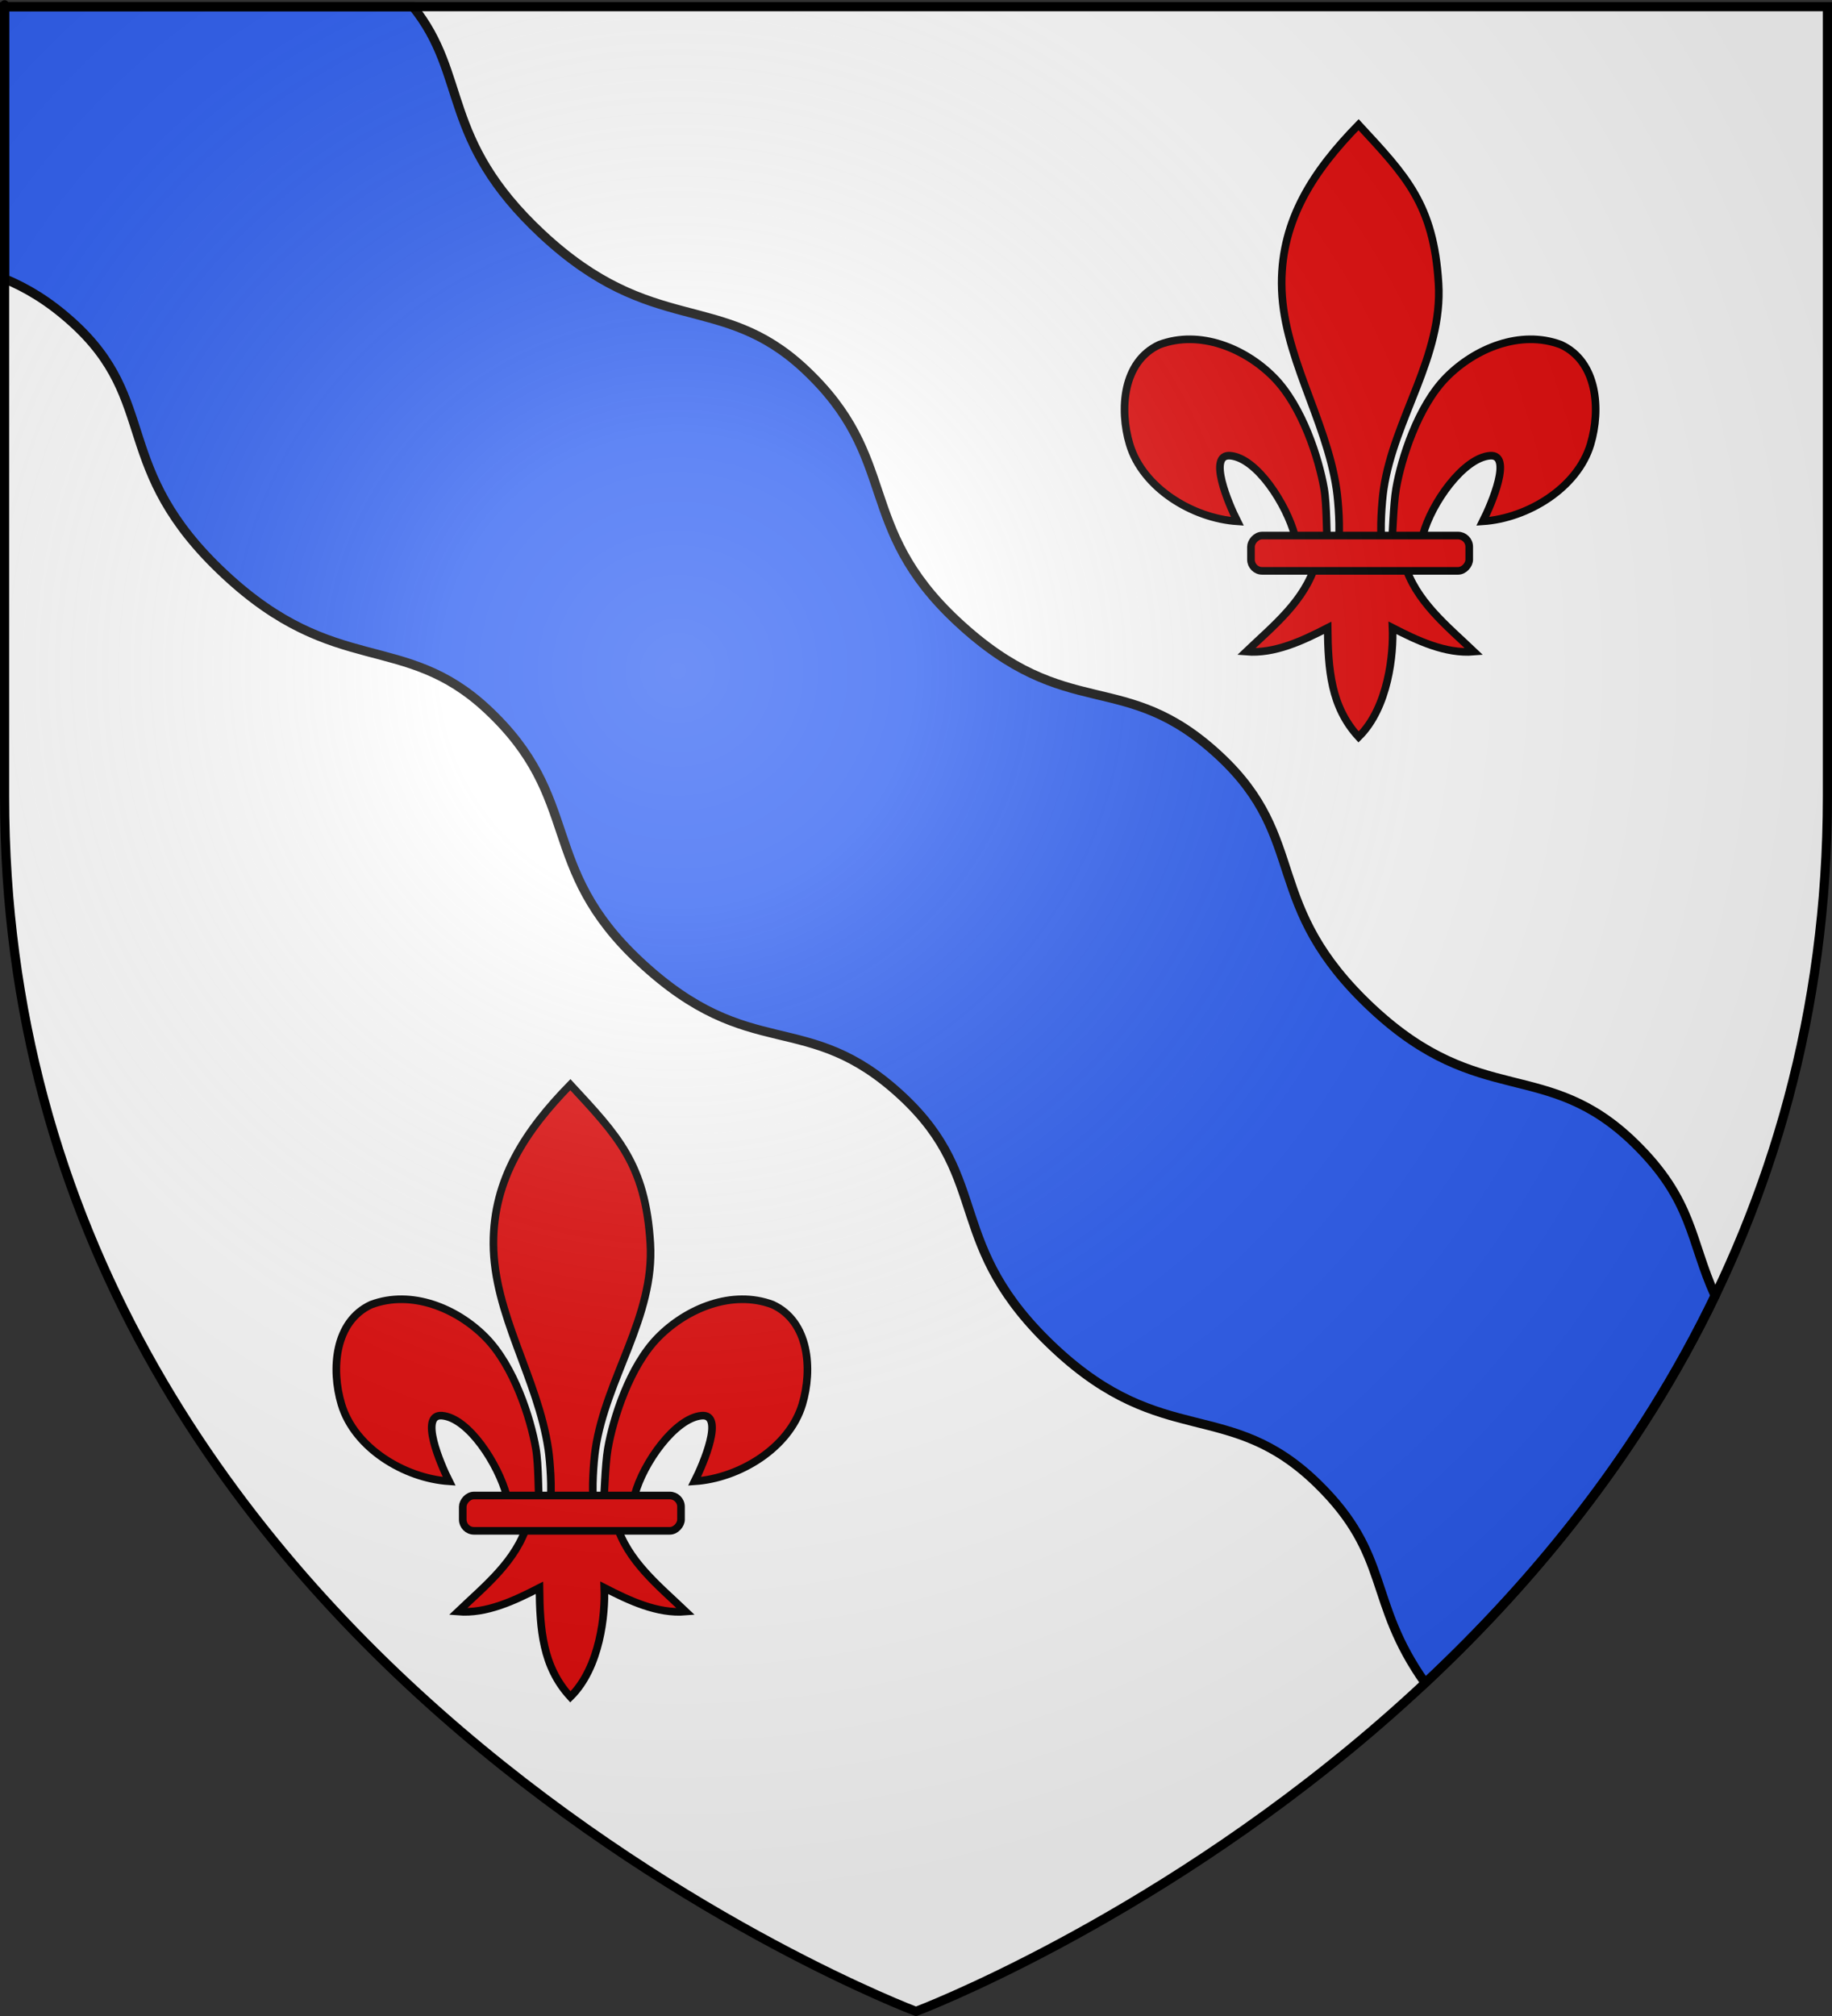
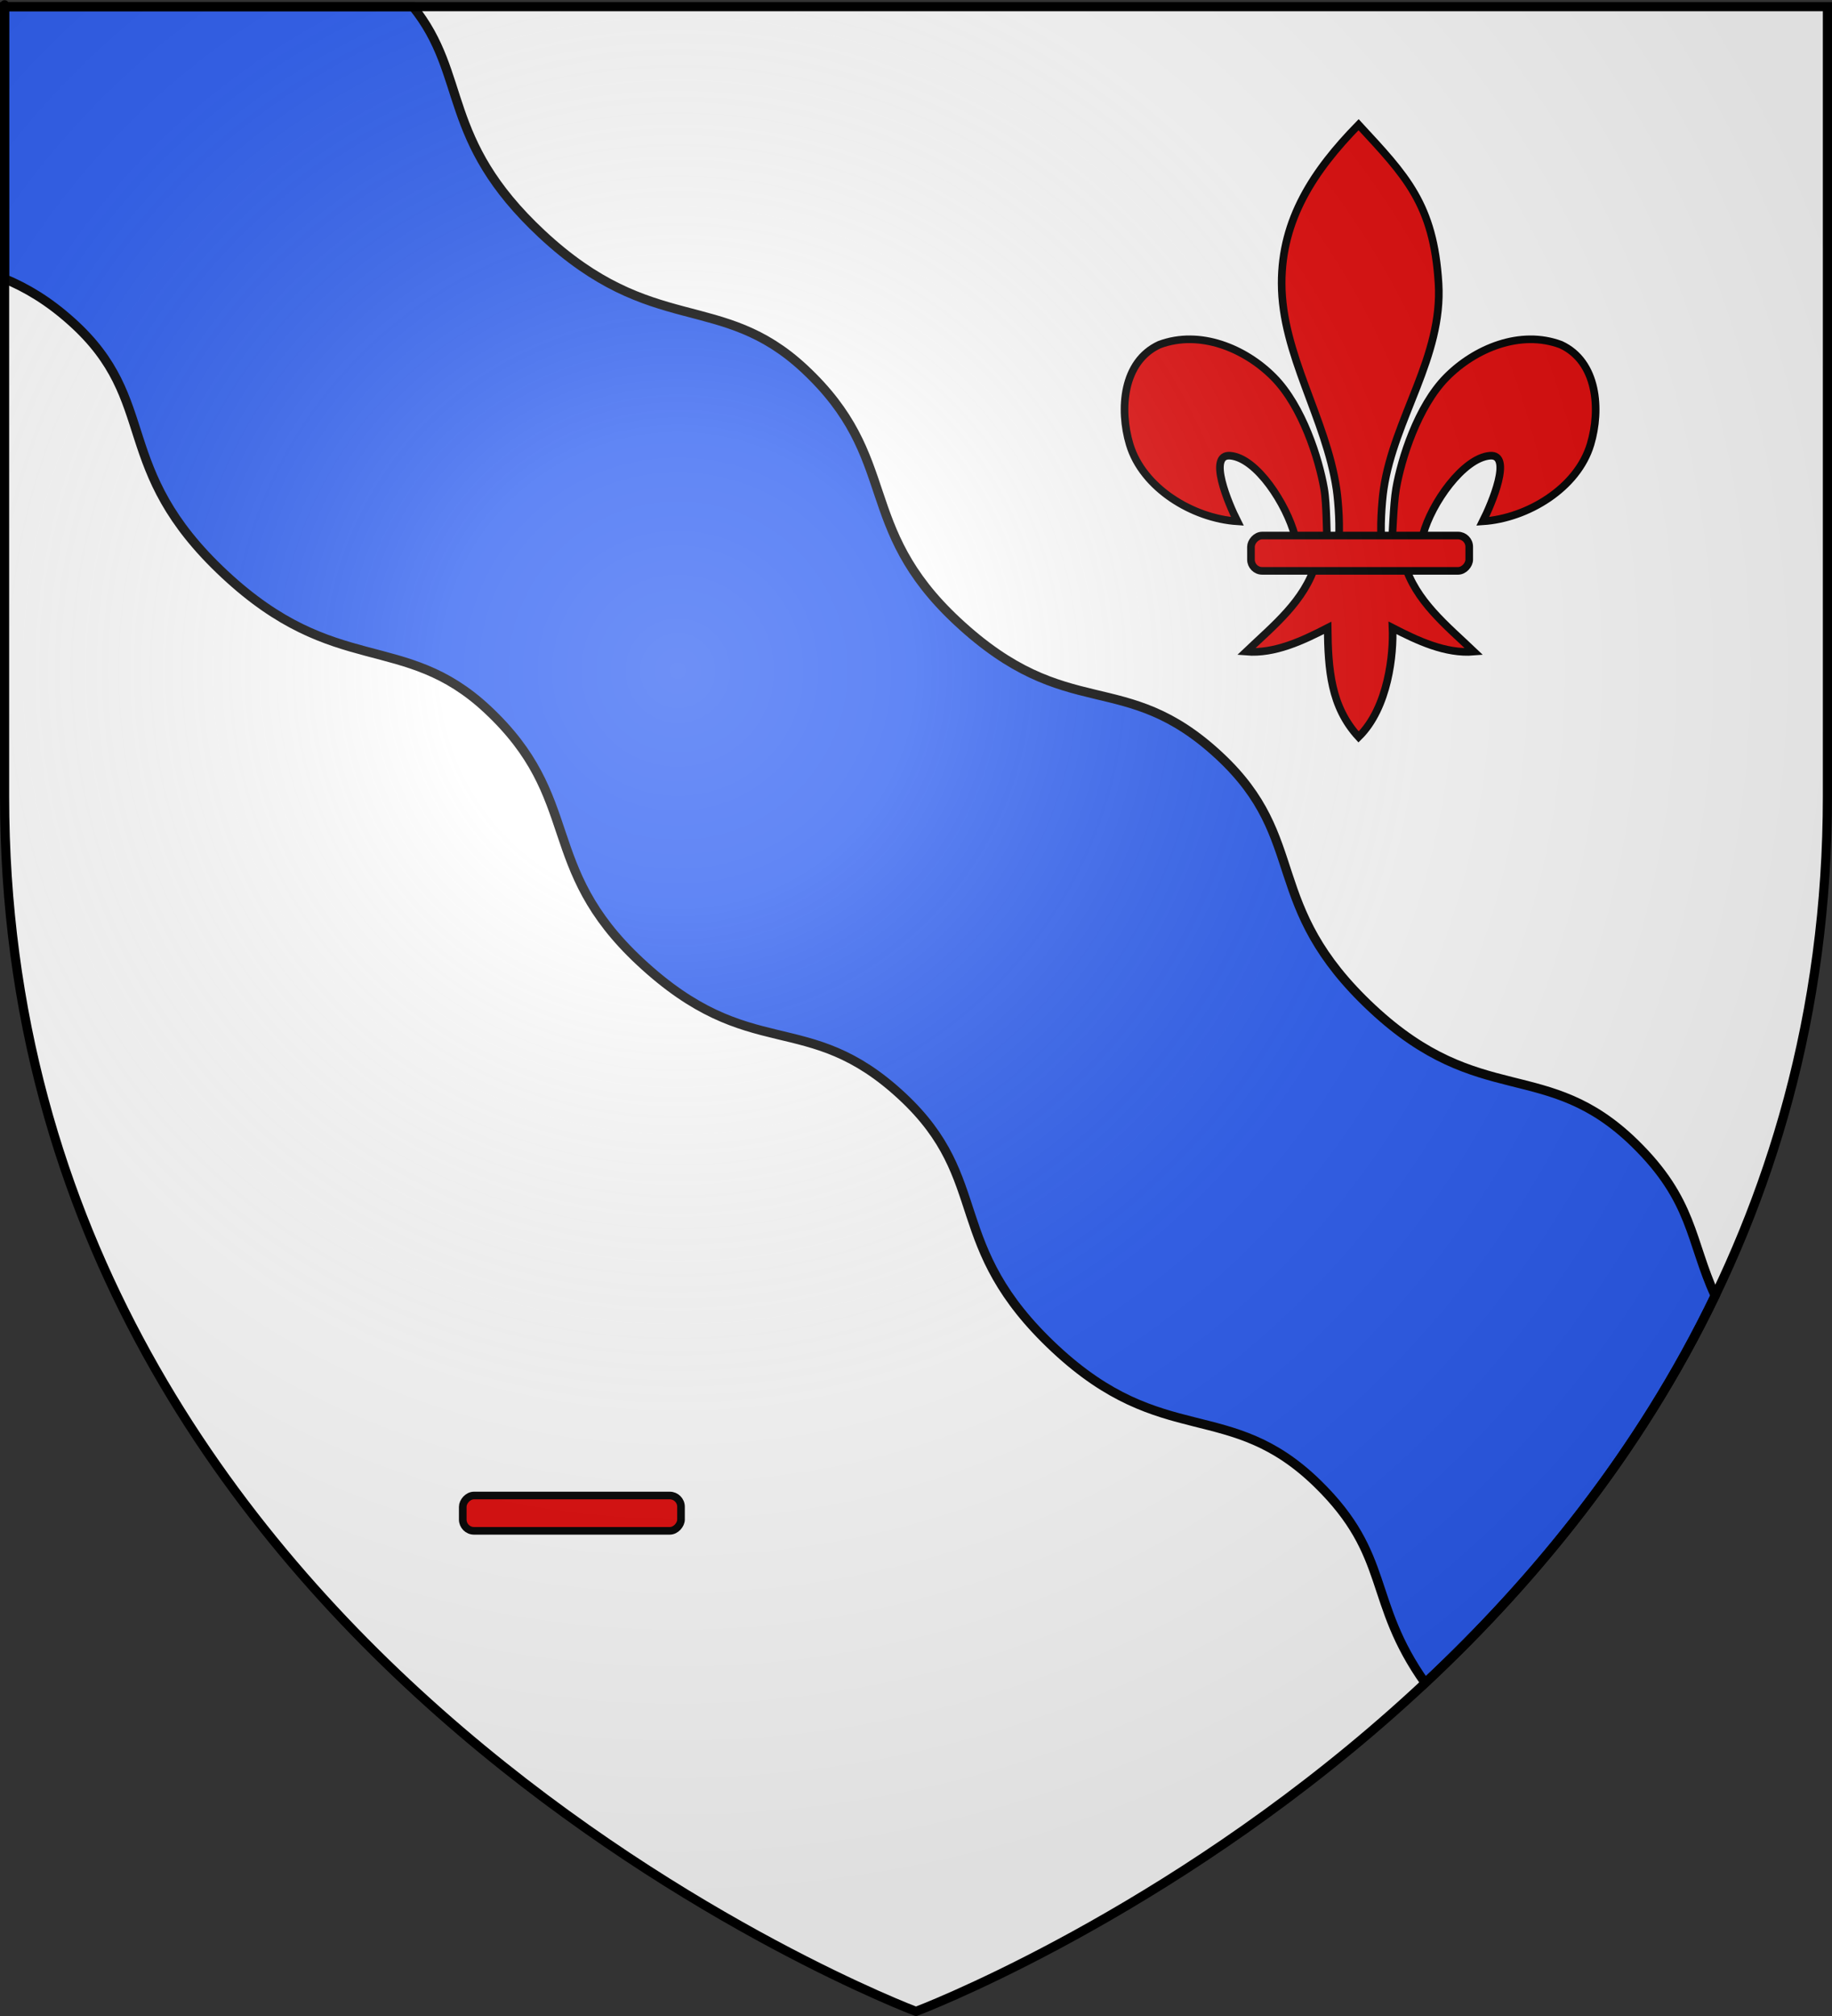
<svg xmlns="http://www.w3.org/2000/svg" xmlns:ns1="http://sodipodi.sourceforge.net/DTD/sodipodi-0.dtd" xmlns:ns2="http://www.inkscape.org/namespaces/inkscape" xmlns:xlink="http://www.w3.org/1999/xlink" height="660" width="600" version="1.0" id="svg2" ns1:version="0.32" ns2:version="0.46" ns1:docname="Blason ville fr Valdoie  (Territoire de Belfort).svg" ns1:docbase="D:\Mes documents\Renaud-Notre Lapin" ns2:export-filename="/Users/olivier/Desktop/Blason Rouge/Blason_Vide_3D.png" ns2:export-xdpi="144" ns2:export-ydpi="144" ns2:output_extension="org.inkscape.output.svg.inkscape">
  <rect width="100%" height="100%" fill="#333333" stroke="none" />
  <ns1:namedview ns2:window-height="814" ns2:window-width="1152" ns2:pageshadow="2" ns2:pageopacity="0.0" guidetolerance="10.0" gridtolerance="10.0" objecttolerance="10.0" borderopacity="1.0" bordercolor="#666666" pagecolor="#ffffff" id="base" showgrid="false" height="660px" ns2:zoom="0.44547727" ns2:cx="461.62038" ns2:cy="399.43682" ns2:window-x="-8" ns2:window-y="-8" ns2:current-layer="layer3" />
  <desc id="desc4">Flag of Canton of Valais (Wallis)</desc>
  <defs id="defs6">
    <linearGradient id="linearGradient2893">
      <stop style="stop-color:white;stop-opacity:0.314;" offset="0" id="stop2895" />
      <stop id="stop2897" offset="0.19" style="stop-color:white;stop-opacity:0.251;" />
      <stop style="stop-color:#6b6b6b;stop-opacity:0.125;" offset="0.6" id="stop2901" />
      <stop style="stop-color:black;stop-opacity:0.125;" offset="1" id="stop2899" />
    </linearGradient>
    <radialGradient ns2:collect="always" xlink:href="#linearGradient2893" id="radialGradient3163" gradientUnits="userSpaceOnUse" gradientTransform="matrix(1.353,0,0,1.349,-77.629,-85.747)" cx="221.445" cy="226.331" fx="221.445" fy="226.331" r="300" />
  </defs>
  <g ns2:groupmode="layer" id="layer3" ns2:label="Fond écu" style="display:inline">
    <path id="path2855" style="fill:#ffffff;fill-opacity:1;fill-rule:evenodd;stroke:none;stroke-width:1px;stroke-linecap:butt;stroke-linejoin:miter;stroke-opacity:1" d="M 300,658.5 C 300,658.5 598.5,546.18 598.5,260.728 C 598.5,-24.723 598.5,2.176 598.5,2.176 L 1.5,2.176 L 1.5,260.728 C 1.5,546.18 300,658.5 300,658.5 z" ns1:nodetypes="cccccc" />
    <g transform="matrix(0.722,0,0,0.722,366.699,39.188)" id="g4034" style="fill:#e20909;stroke:#000000;stroke-width:3.461;stroke-miterlimit:4;stroke-dasharray:none;stroke-opacity:1">
      <g id="g4036" ns2:label="Timbre" transform="translate(-551.047,-391.498)" style="fill:#e20909;stroke:#000000;stroke-width:3.461;stroke-miterlimit:4;stroke-dasharray:none;stroke-opacity:1;display:inline" />
      <g ns2:label="Escudo" id="g4038" transform="translate(-551.047,-391.498)" style="fill:#e20909;stroke:#000000;stroke-width:3.461;stroke-miterlimit:4;stroke-dasharray:none;stroke-opacity:1;display:inline" />
      <g id="g4040" ns2:label="Piezas" style="fill:#e20909;stroke:#000000;stroke-width:3.461;stroke-miterlimit:4;stroke-dasharray:none;stroke-opacity:1;display:inline" transform="translate(-494.619,-468.138)" />
      <g id="g4042" ns2:label="Muebles" style="fill:#e20909;stroke:#000000;stroke-width:3.461;stroke-miterlimit:4;stroke-dasharray:none;stroke-opacity:1;display:inline" transform="translate(-494.619,-468.138)" />
      <g id="g4044" ns2:label="Ornamento" transform="translate(-494.619,-468.138)" style="fill:#e20909;stroke:#000000;stroke-width:3.461;stroke-miterlimit:4;stroke-dasharray:none;stroke-opacity:1" />
      <g id="g4046" ns2:label="Borde 3px" style="fill:#e20909;stroke:#000000;stroke-width:3.461;stroke-miterlimit:4;stroke-dasharray:none;stroke-opacity:1;display:inline" transform="translate(-494.619,-468.138)">
        <g id="g4048" ns2:label="Timbre" transform="translate(132.064,371.229)" style="fill:#e20909;stroke:#000000;stroke-width:3.461;stroke-miterlimit:4;stroke-dasharray:none;stroke-opacity:1;display:inline" />
        <g ns2:label="Escudo" id="g4050" transform="translate(132.064,371.229)" style="fill:#e20909;stroke:#000000;stroke-width:3.461;stroke-miterlimit:4;stroke-dasharray:none;stroke-opacity:1;display:inline" />
        <g id="g4052" ns2:label="Piezas" style="fill:#e20909;stroke:#000000;stroke-width:3.461;stroke-miterlimit:4;stroke-dasharray:none;stroke-opacity:1;display:inline" transform="translate(188.493,294.589)" />
        <g id="g4054" ns2:label="Muebles" style="fill:#e20909;stroke:#000000;stroke-width:3.461;stroke-miterlimit:4;stroke-dasharray:none;stroke-opacity:1;display:inline" transform="translate(188.493,294.589)" />
        <g id="g4056" ns2:label="Ornamento" transform="translate(188.493,294.589)" style="fill:#e20909;stroke:#000000;stroke-width:3.461;stroke-miterlimit:4;stroke-dasharray:none;stroke-opacity:1" />
        <path style="fill:#e20909;fill-opacity:1;fill-rule:evenodd;stroke:#000000;stroke-width:3.461;stroke-linecap:butt;stroke-linejoin:miter;stroke-miterlimit:4;stroke-dasharray:none;stroke-opacity:1;display:inline" d="M 563.348,435.172 L 563.348,435.172" id="path4058" ns2:connector-type="polyline" />
        <path style="fill:#e20909;fill-opacity:1;fill-rule:evenodd;stroke:#000000;stroke-width:3.461;stroke-linecap:butt;stroke-linejoin:miter;stroke-miterlimit:4;stroke-dasharray:none;stroke-opacity:1;display:inline" d="M 563.348,435.172 L 563.348,435.172" id="path4060" ns2:connector-type="polyline" />
        <g style="fill:#e20909;stroke:#000000;stroke-width:4.753;stroke-miterlimit:4;stroke-dasharray:none;stroke-opacity:1;display:inline" id="g4062" transform="matrix(0.728,0,0,0.728,638.019,1001.884)">
          <path ns1:nodetypes="csssssscscsscccccccsscscssssssc" id="path4064" d="M -48.097,-730.047 C -18.635,-698.201 -1.311,-680.639 1.716,-631.226 C 4.517,-585.498 -25.913,-547.267 -32.472,-503.038 C -33.716,-494.649 -34.783,-477.525 -33.659,-470.58 C -32.827,-465.437 -30.267,-449.725 -27.472,-469.166 C -26.897,-473.165 -26.485,-493.226 -24.722,-503.413 C -21.51,-521.974 -11.224,-554.612 6.622,-572.694 C 24.46,-590.769 52.726,-602.493 77.934,-593.038 C 100.774,-582.5 102.933,-552.738 96.434,-530.976 C 88.296,-503.72 57.193,-484.855 29.309,-483.007 C 34.835,-493.933 48.059,-525.12 33.716,-523.882 C 17.113,-522.449 -2.747,-494.201 -7.917,-474.823 C -9.864,-467.525 -9.078,-456.195 -19.503,-456.663 C -12.628,-433.435 6.777,-418.065 23.778,-401.851 C 6.056,-400.377 -11.477,-408.718 -26.941,-416.663 C -26.287,-400.738 -29.378,-367.096 -48.097,-348.726 C -65.472,-367.642 -67.053,-390.712 -67.378,-416.663 C -82.841,-408.718 -100.374,-400.377 -118.097,-401.851 C -101.096,-418.065 -81.69,-433.435 -74.816,-456.663 C -85.241,-456.195 -85.868,-466.818 -87.816,-474.116 C -92.986,-493.493 -111.432,-522.449 -128.034,-523.882 C -142.378,-525.12 -129.153,-493.933 -123.628,-483.007 C -151.512,-484.855 -182.614,-503.72 -190.753,-530.976 C -197.252,-552.738 -195.093,-582.5 -172.253,-593.038 C -147.045,-602.493 -118.779,-590.769 -100.941,-572.694 C -83.095,-554.612 -72.809,-521.974 -69.597,-503.413 C -67.834,-493.226 -68.129,-474.579 -67.554,-470.58 C -64.758,-451.139 -61.492,-465.437 -60.659,-470.58 C -59.535,-477.525 -60.603,-494.649 -61.847,-503.038 C -68.406,-547.267 -95.956,-587.053 -96.034,-631.226 C -96.104,-671.112 -76.051,-701.46 -48.097,-730.047 z" style="fill:#e20909;fill-opacity:1;fill-rule:evenodd;stroke:#000000;stroke-width:4.753;stroke-linecap:butt;stroke-linejoin:miter;stroke-miterlimit:4;stroke-dasharray:none;stroke-opacity:1" />
          <rect transform="scale(-1,1)" ry="7.012" y="-474.154" x="-20.841" height="22" width="136" id="rect4066" style="fill:#e20909;fill-opacity:1;fill-rule:evenodd;stroke:#000000;stroke-width:4.753;stroke-linejoin:round;stroke-miterlimit:4;stroke-dasharray:none;stroke-opacity:1" rx="7.012" />
        </g>
      </g>
    </g>
    <g id="g4012" transform="matrix(0.722,0,0,0.722,108.549,353.458)" style="fill:#e20909;stroke:#000000;stroke-width:3.461;stroke-miterlimit:4;stroke-dasharray:none;stroke-opacity:1">
      <g style="fill:#e20909;stroke:#000000;stroke-width:3.461;stroke-miterlimit:4;stroke-dasharray:none;stroke-opacity:1;display:inline" transform="translate(-551.047,-391.498)" ns2:label="Timbre" id="g4014" />
      <g style="fill:#e20909;stroke:#000000;stroke-width:3.461;stroke-miterlimit:4;stroke-dasharray:none;stroke-opacity:1;display:inline" transform="translate(-551.047,-391.498)" id="g4016" ns2:label="Escudo" />
      <g transform="translate(-494.619,-468.138)" style="fill:#e20909;stroke:#000000;stroke-width:3.461;stroke-miterlimit:4;stroke-dasharray:none;stroke-opacity:1;display:inline" ns2:label="Piezas" id="g4018" />
      <g transform="translate(-494.619,-468.138)" style="fill:#e20909;stroke:#000000;stroke-width:3.461;stroke-miterlimit:4;stroke-dasharray:none;stroke-opacity:1;display:inline" ns2:label="Muebles" id="layer5" />
      <g transform="translate(-494.619,-468.138)" ns2:label="Ornamento" id="g4021" style="fill:#e20909;stroke:#000000;stroke-width:3.461;stroke-miterlimit:4;stroke-dasharray:none;stroke-opacity:1" />
      <g transform="translate(-494.619,-468.138)" style="fill:#e20909;stroke:#000000;stroke-width:3.461;stroke-miterlimit:4;stroke-dasharray:none;stroke-opacity:1;display:inline" ns2:label="Borde 3px" id="layer6">
        <g style="fill:#e20909;stroke:#000000;stroke-width:3.461;stroke-miterlimit:4;stroke-dasharray:none;stroke-opacity:1;display:inline" transform="translate(132.064,371.229)" ns2:label="Timbre" id="g4474" />
        <g style="fill:#e20909;stroke:#000000;stroke-width:3.461;stroke-miterlimit:4;stroke-dasharray:none;stroke-opacity:1;display:inline" transform="translate(132.064,371.229)" id="g4476" ns2:label="Escudo" />
        <g transform="translate(188.493,294.589)" style="fill:#e20909;stroke:#000000;stroke-width:3.461;stroke-miterlimit:4;stroke-dasharray:none;stroke-opacity:1;display:inline" ns2:label="Piezas" id="g4478" />
        <g transform="translate(188.493,294.589)" style="fill:#e20909;stroke:#000000;stroke-width:3.461;stroke-miterlimit:4;stroke-dasharray:none;stroke-opacity:1;display:inline" ns2:label="Muebles" id="g4480" />
        <g transform="translate(188.493,294.589)" ns2:label="Ornamento" id="g4482" style="fill:#e20909;stroke:#000000;stroke-width:3.461;stroke-miterlimit:4;stroke-dasharray:none;stroke-opacity:1" />
        <path ns2:connector-type="polyline" id="path2459" d="M 563.348,435.172 L 563.348,435.172" style="fill:#e20909;fill-opacity:1;fill-rule:evenodd;stroke:#000000;stroke-width:3.461;stroke-linecap:butt;stroke-linejoin:miter;stroke-miterlimit:4;stroke-dasharray:none;stroke-opacity:1;display:inline" />
        <path ns2:connector-type="polyline" id="path2461" d="M 563.348,435.172 L 563.348,435.172" style="fill:#e20909;fill-opacity:1;fill-rule:evenodd;stroke:#000000;stroke-width:3.461;stroke-linecap:butt;stroke-linejoin:miter;stroke-miterlimit:4;stroke-dasharray:none;stroke-opacity:1;display:inline" />
        <g transform="matrix(0.728,0,0,0.728,638.019,1001.884)" id="g3413" style="fill:#e20909;stroke:#000000;stroke-width:4.753;stroke-miterlimit:4;stroke-dasharray:none;stroke-opacity:1;display:inline">
-           <path style="fill:#e20909;fill-opacity:1;fill-rule:evenodd;stroke:#000000;stroke-width:4.753;stroke-linecap:butt;stroke-linejoin:miter;stroke-miterlimit:4;stroke-dasharray:none;stroke-opacity:1" d="M -48.097,-730.047 C -18.635,-698.201 -1.311,-680.639 1.716,-631.226 C 4.517,-585.498 -25.913,-547.267 -32.472,-503.038 C -33.716,-494.649 -34.783,-477.525 -33.659,-470.58 C -32.827,-465.437 -30.267,-449.725 -27.472,-469.166 C -26.897,-473.165 -26.485,-493.226 -24.722,-503.413 C -21.51,-521.974 -11.224,-554.612 6.622,-572.694 C 24.46,-590.769 52.726,-602.493 77.934,-593.038 C 100.774,-582.5 102.933,-552.738 96.434,-530.976 C 88.296,-503.72 57.193,-484.855 29.309,-483.007 C 34.835,-493.933 48.059,-525.12 33.716,-523.882 C 17.113,-522.449 -2.747,-494.201 -7.917,-474.823 C -9.864,-467.525 -9.078,-456.195 -19.503,-456.663 C -12.628,-433.435 6.777,-418.065 23.778,-401.851 C 6.056,-400.377 -11.477,-408.718 -26.941,-416.663 C -26.287,-400.738 -29.378,-367.096 -48.097,-348.726 C -65.472,-367.642 -67.053,-390.712 -67.378,-416.663 C -82.841,-408.718 -100.374,-400.377 -118.097,-401.851 C -101.096,-418.065 -81.69,-433.435 -74.816,-456.663 C -85.241,-456.195 -85.868,-466.818 -87.816,-474.116 C -92.986,-493.493 -111.432,-522.449 -128.034,-523.882 C -142.378,-525.12 -129.153,-493.933 -123.628,-483.007 C -151.512,-484.855 -182.614,-503.72 -190.753,-530.976 C -197.252,-552.738 -195.093,-582.5 -172.253,-593.038 C -147.045,-602.493 -118.779,-590.769 -100.941,-572.694 C -83.095,-554.612 -72.809,-521.974 -69.597,-503.413 C -67.834,-493.226 -68.129,-474.579 -67.554,-470.58 C -64.758,-451.139 -61.492,-465.437 -60.659,-470.58 C -59.535,-477.525 -60.603,-494.649 -61.847,-503.038 C -68.406,-547.267 -95.956,-587.053 -96.034,-631.226 C -96.104,-671.112 -76.051,-701.46 -48.097,-730.047 z" id="path3415" ns1:nodetypes="csssssscscsscccccccsscscssssssc" />
          <rect rx="7.012" style="fill:#e20909;fill-opacity:1;fill-rule:evenodd;stroke:#000000;stroke-width:4.753;stroke-linejoin:round;stroke-miterlimit:4;stroke-dasharray:none;stroke-opacity:1" id="rect3417" width="136" height="22" x="-20.841" y="-474.154" ry="7.012" transform="scale(-1,1)" />
        </g>
      </g>
    </g>
    <path style="display:inline;fill:#2b5df2;fill-opacity:1;fill-rule:evenodd;stroke:#000000;stroke-width:3;stroke-linecap:butt;stroke-linejoin:miter;stroke-opacity:1;stroke-miterlimit:4;stroke-dasharray:none" d="M 1.5 2.188 L 1.5 91.25 C 8.598 94.225 15.746 98.372 23.562 105.406 C 52.464 131.415 36.229 153.198 73.594 188.031 C 109.954 221.929 132.138 206.621 159.562 232.188 C 191.002 261.497 176.147 283.632 209.594 314.812 C 246.051 348.8 264.092 329.659 295.531 358.969 C 324.963 386.407 309.14 407.61 345.594 441.594 C 381.044 474.642 402.602 457.481 431.531 485.75 C 455.704 509.37 447.679 524.096 466.75 550.969 C 502.573 517.447 537.034 475.493 561.719 424.188 C 553.499 406.165 554.564 393.033 535.406 374.312 C 506.477 346.044 484.919 363.235 449.469 330.188 C 413.015 296.204 428.869 274.969 399.438 247.531 C 367.998 218.222 349.926 237.394 313.469 203.406 C 280.022 172.226 294.877 150.059 263.438 120.75 C 236.013 95.183 213.829 110.522 177.469 76.625 C 144.097 45.514 153.457 24.791 135.25 2.188 L 1.5 2.188 z " id="path4356" />
  </g>
  <g ns2:groupmode="layer" id="layer4" ns2:label="Meubles" ns1:insensitive="true" />
  <g ns2:groupmode="layer" id="layer2" ns2:label="Reflet final" ns1:insensitive="true">
    <path ns1:nodetypes="cccccc" d="M 300,658.5 C 300,658.5 598.5,546.18 598.5,260.728 C 598.5,-24.723 598.5,2.176 598.5,2.176 L 1.5,2.176 L 1.5,260.728 C 1.5,546.18 300,658.5 300,658.5 z " style="opacity:1;fill:url(#radialGradient3163);fill-opacity:1;fill-rule:evenodd;stroke:none;stroke-width:1px;stroke-linecap:butt;stroke-linejoin:miter;stroke-opacity:1" id="path2875" ns2:export-xdpi="144" ns2:export-ydpi="144" />
  </g>
  <g ns2:groupmode="layer" id="layer1" ns2:label="Contour final" ns1:insensitive="true">
    <path ns1:nodetypes="cccccc" d="M 300,658.5 C 300,658.5 1.5,546.18 1.5,260.728 C 1.5,-24.723 1.5,2.176 1.5,2.176 L 598.5,2.176 L 598.5,260.728 C 598.5,546.18 300,658.5 300,658.5 z " style="opacity:1;fill:none;fill-opacity:1;fill-rule:evenodd;stroke:#000000;stroke-width:3;stroke-linecap:butt;stroke-linejoin:miter;stroke-miterlimit:4;stroke-dasharray:none;stroke-opacity:1" id="path1411" ns2:export-xdpi="144" ns2:export-ydpi="144" />
  </g>
</svg>